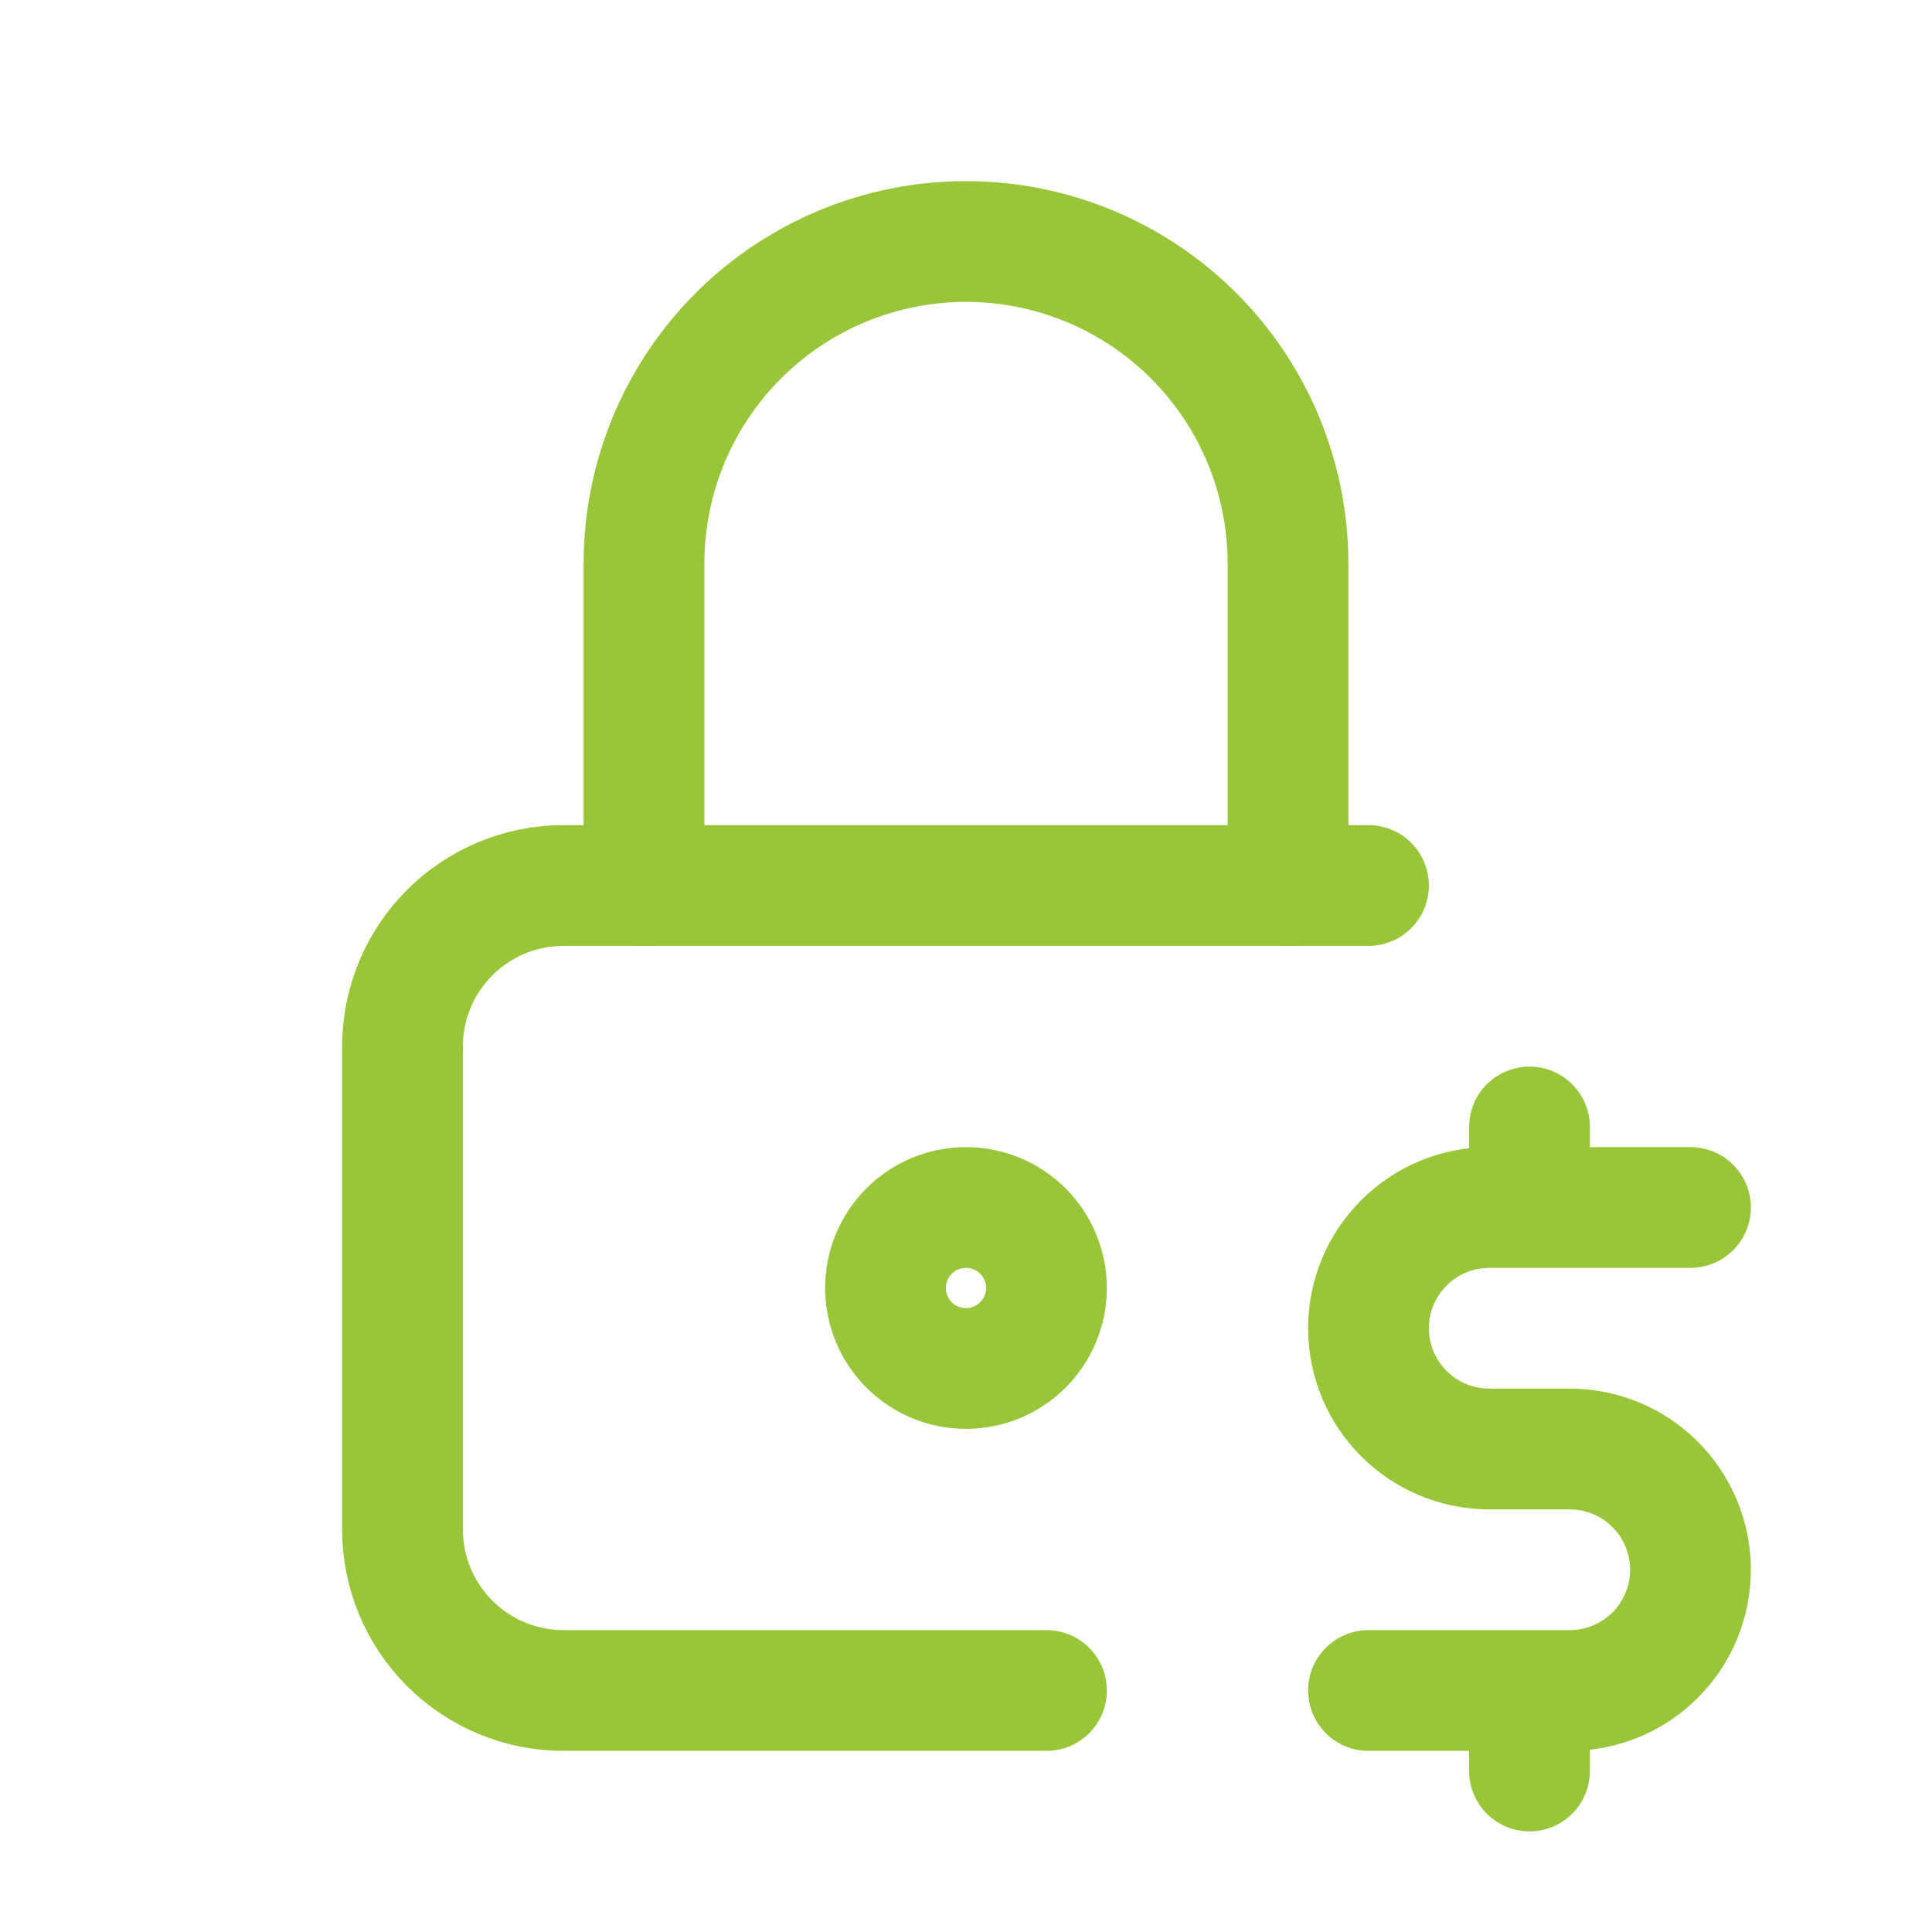
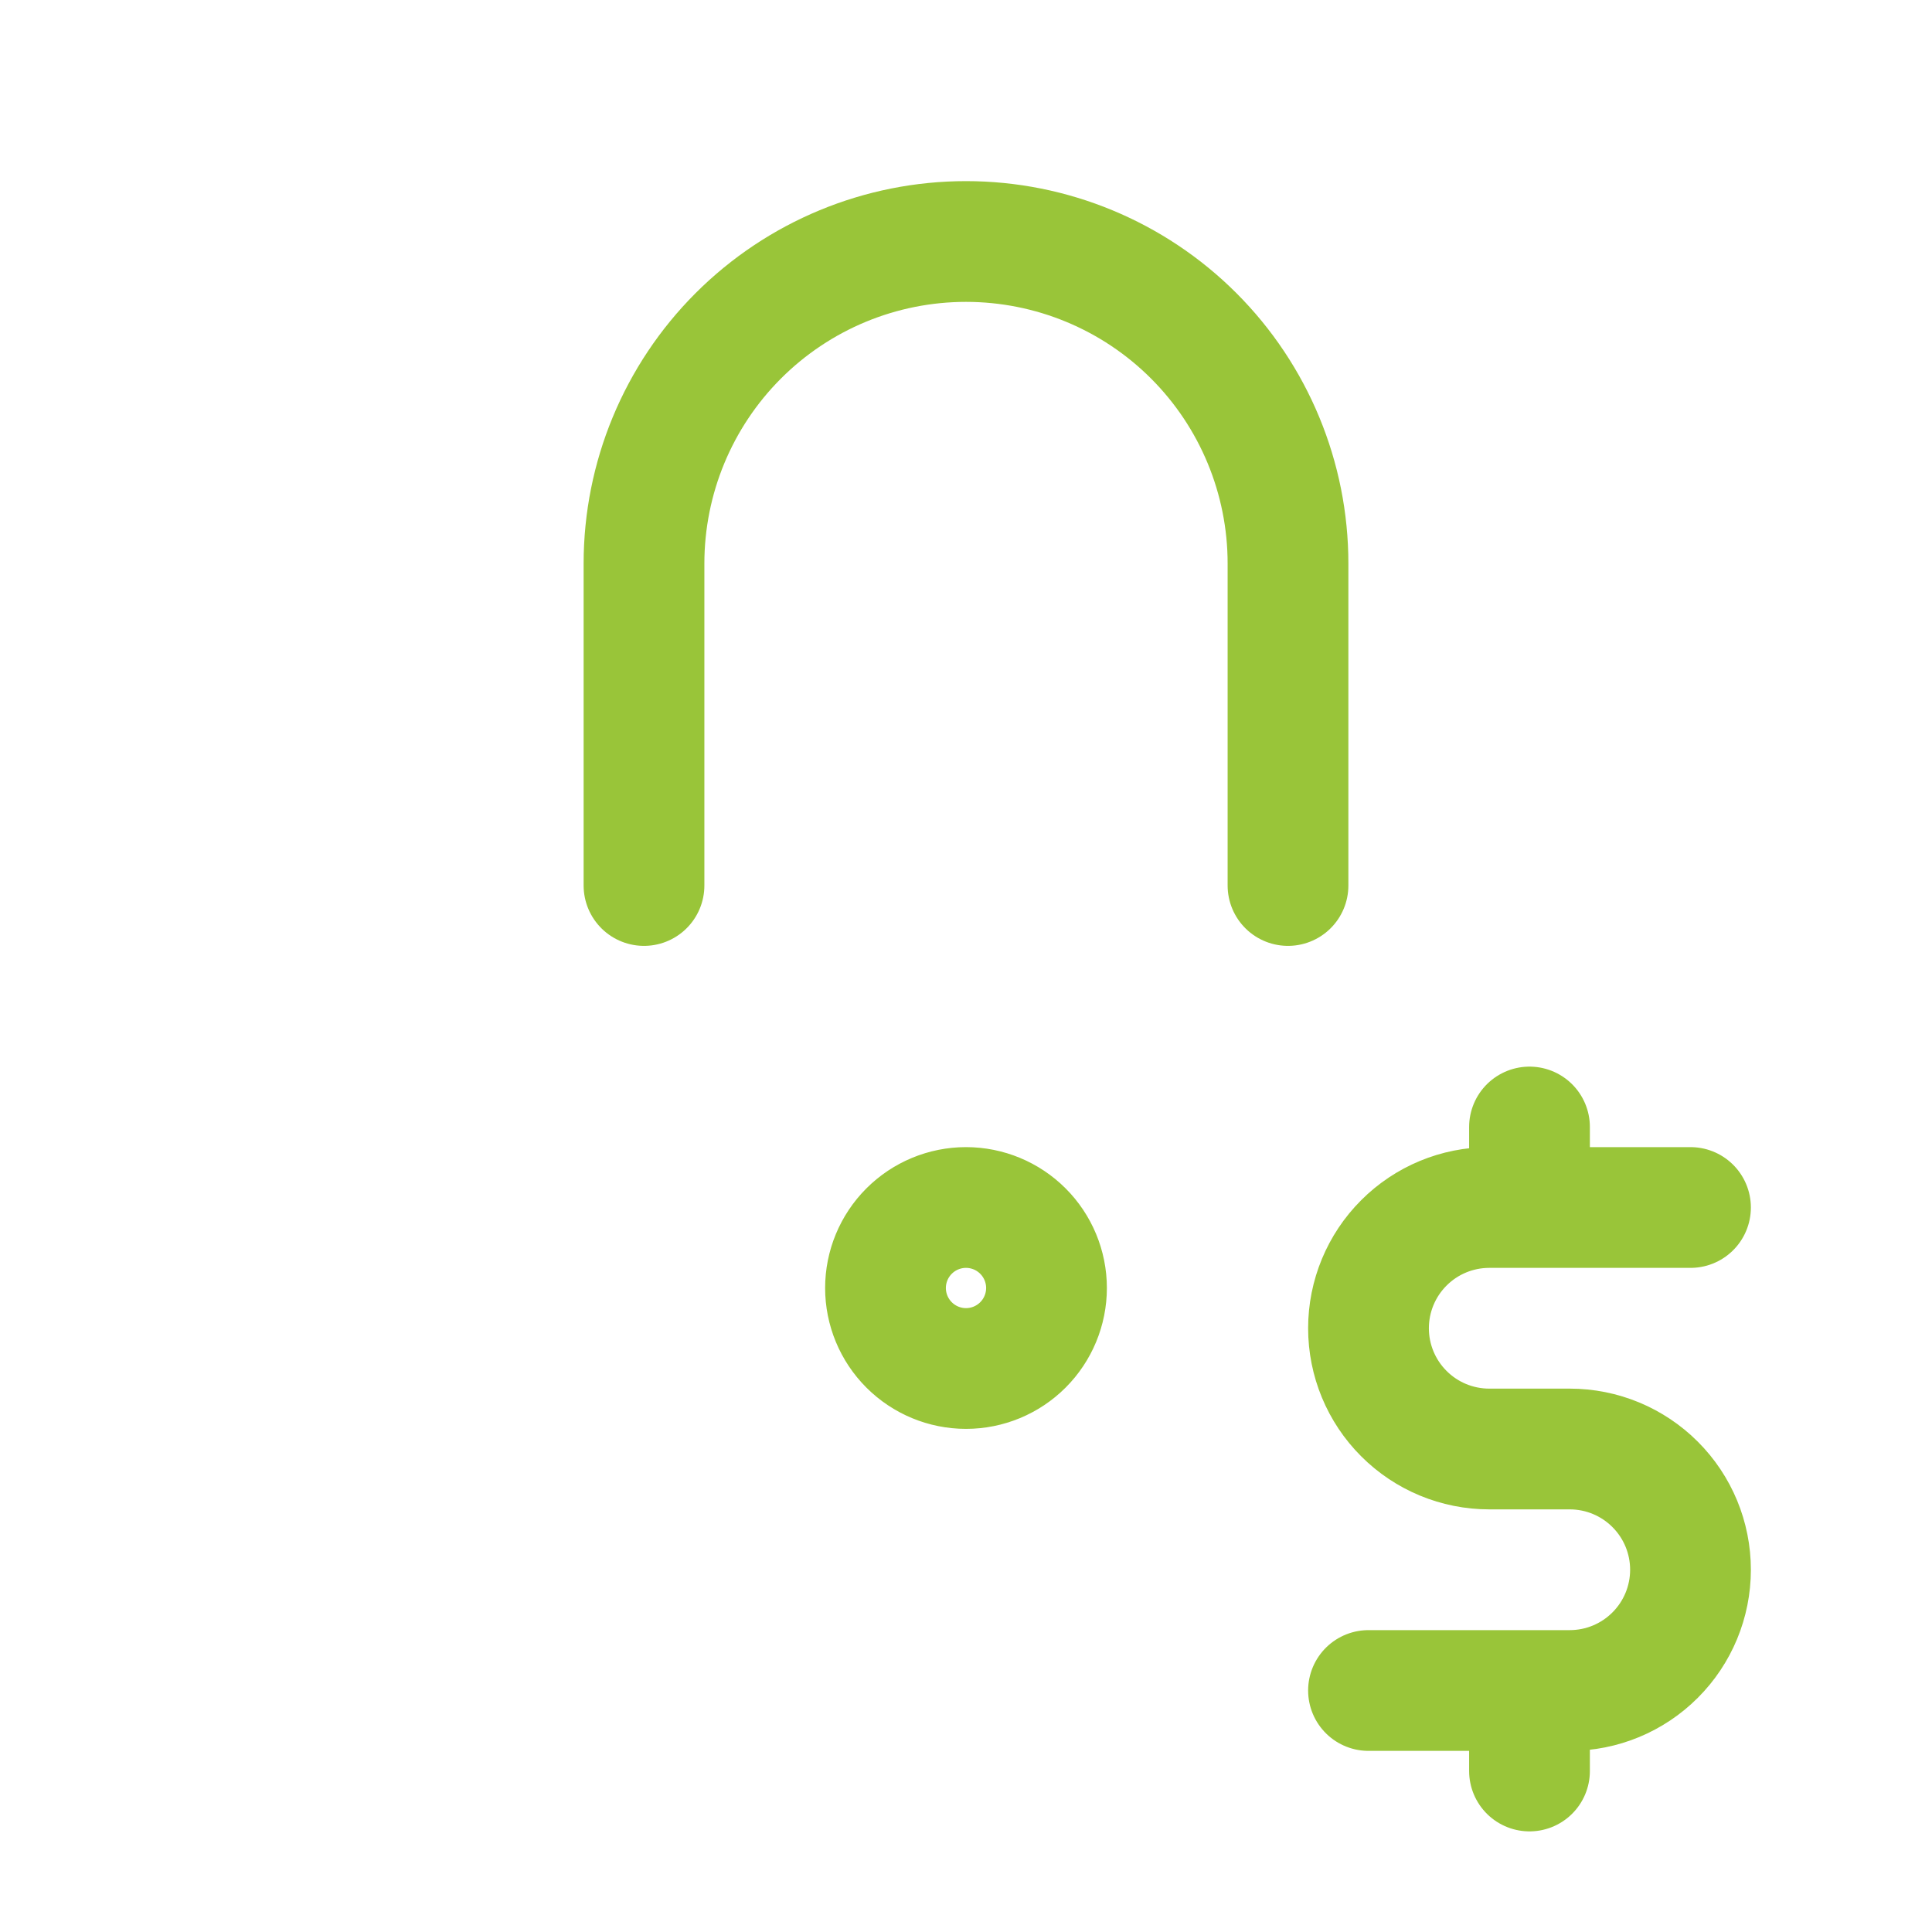
<svg xmlns="http://www.w3.org/2000/svg" width="48" height="48" viewBox="0 0 48 48" fill="none">
-   <path d="M26 42H14C12.939 42 11.922 41.579 11.172 40.828C10.421 40.078 10 39.061 10 38V26C10 24.939 10.421 23.922 11.172 23.172C11.922 22.421 12.939 22 14 22H34" stroke="#99C539" stroke-width="3" stroke-linecap="round" stroke-linejoin="round" />
  <path d="M16 22V14C16 11.878 16.843 9.843 18.343 8.343C19.843 6.843 21.878 6 24 6C26.122 6 28.157 6.843 29.657 8.343C31.157 9.843 32 11.878 32 14V22M42 30H37C36.204 30 35.441 30.316 34.879 30.879C34.316 31.441 34 32.204 34 33C34 33.796 34.316 34.559 34.879 35.121C35.441 35.684 36.204 36 37 36H39C39.796 36 40.559 36.316 41.121 36.879C41.684 37.441 42 38.204 42 39C42 39.796 41.684 40.559 41.121 41.121C40.559 41.684 39.796 42 39 42H34M38 42V44M38 28V30M22 32C22 32.53 22.211 33.039 22.586 33.414C22.961 33.789 23.47 34 24 34C24.53 34 25.039 33.789 25.414 33.414C25.789 33.039 26 32.53 26 32C26 31.47 25.789 30.961 25.414 30.586C25.039 30.211 24.53 30 24 30C23.47 30 22.961 30.211 22.586 30.586C22.211 30.961 22 31.47 22 32Z" stroke="#99C539" stroke-width="3" stroke-linecap="round" stroke-linejoin="round" />
</svg>